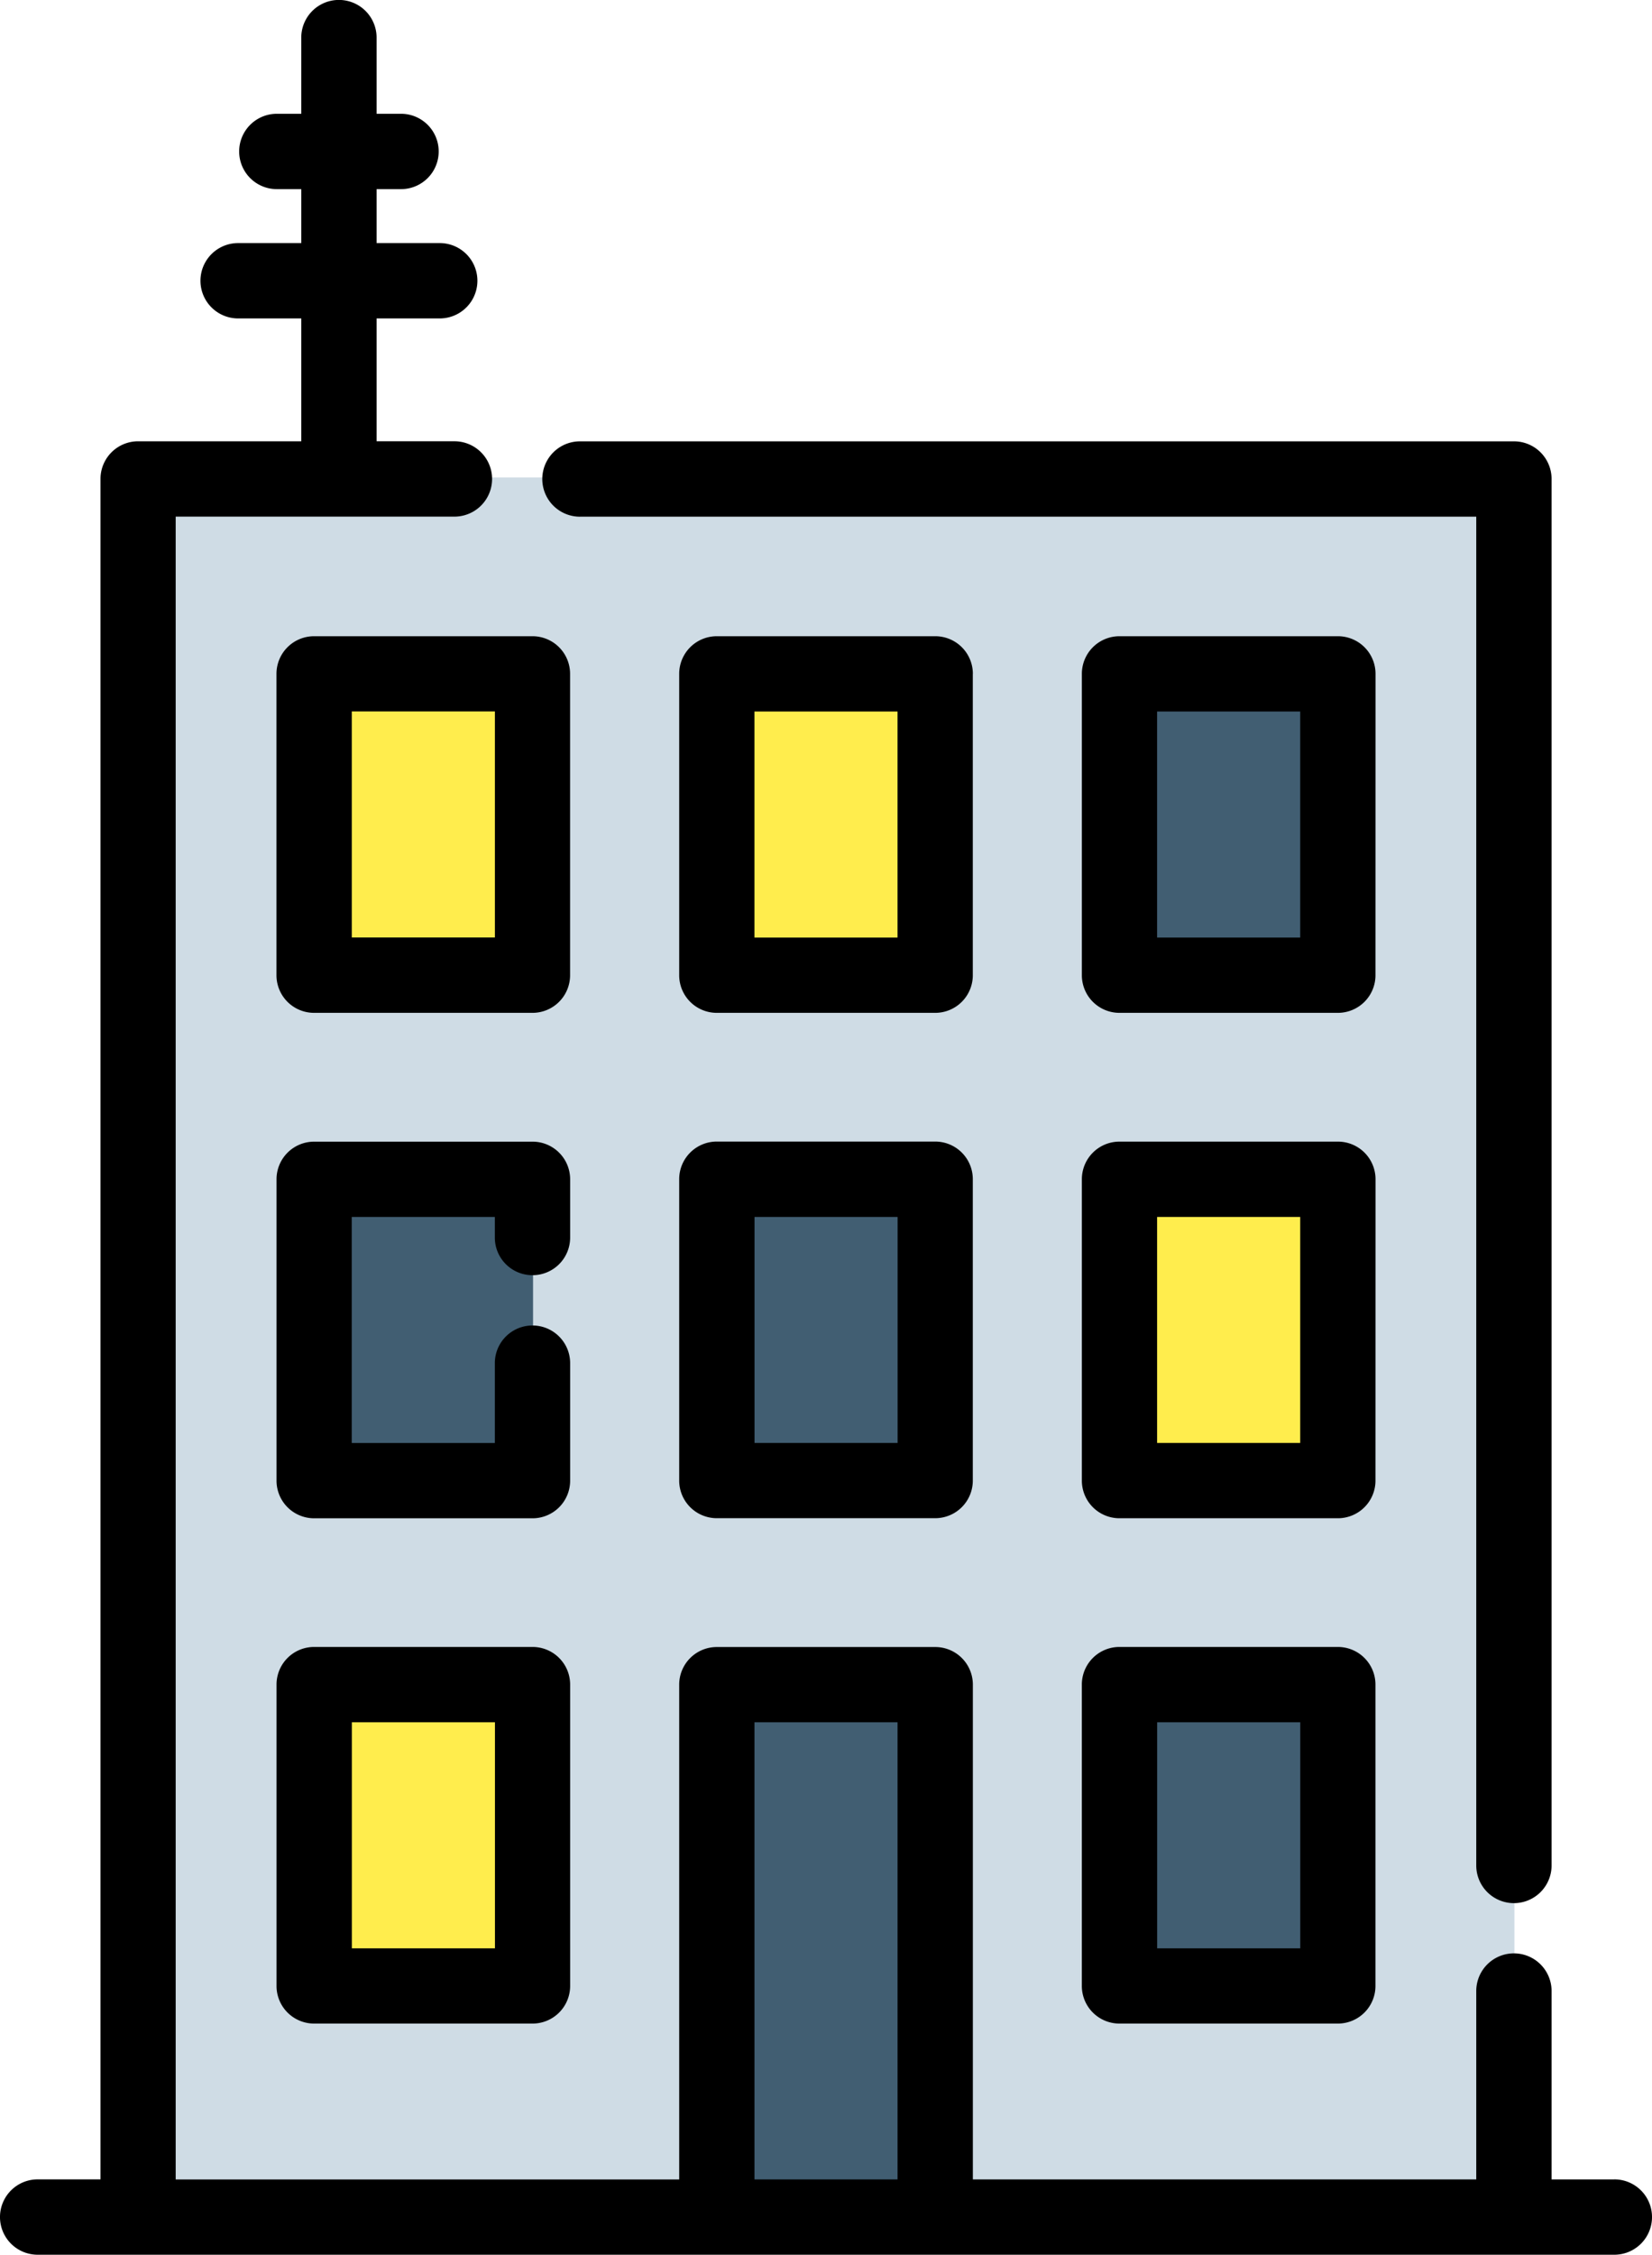
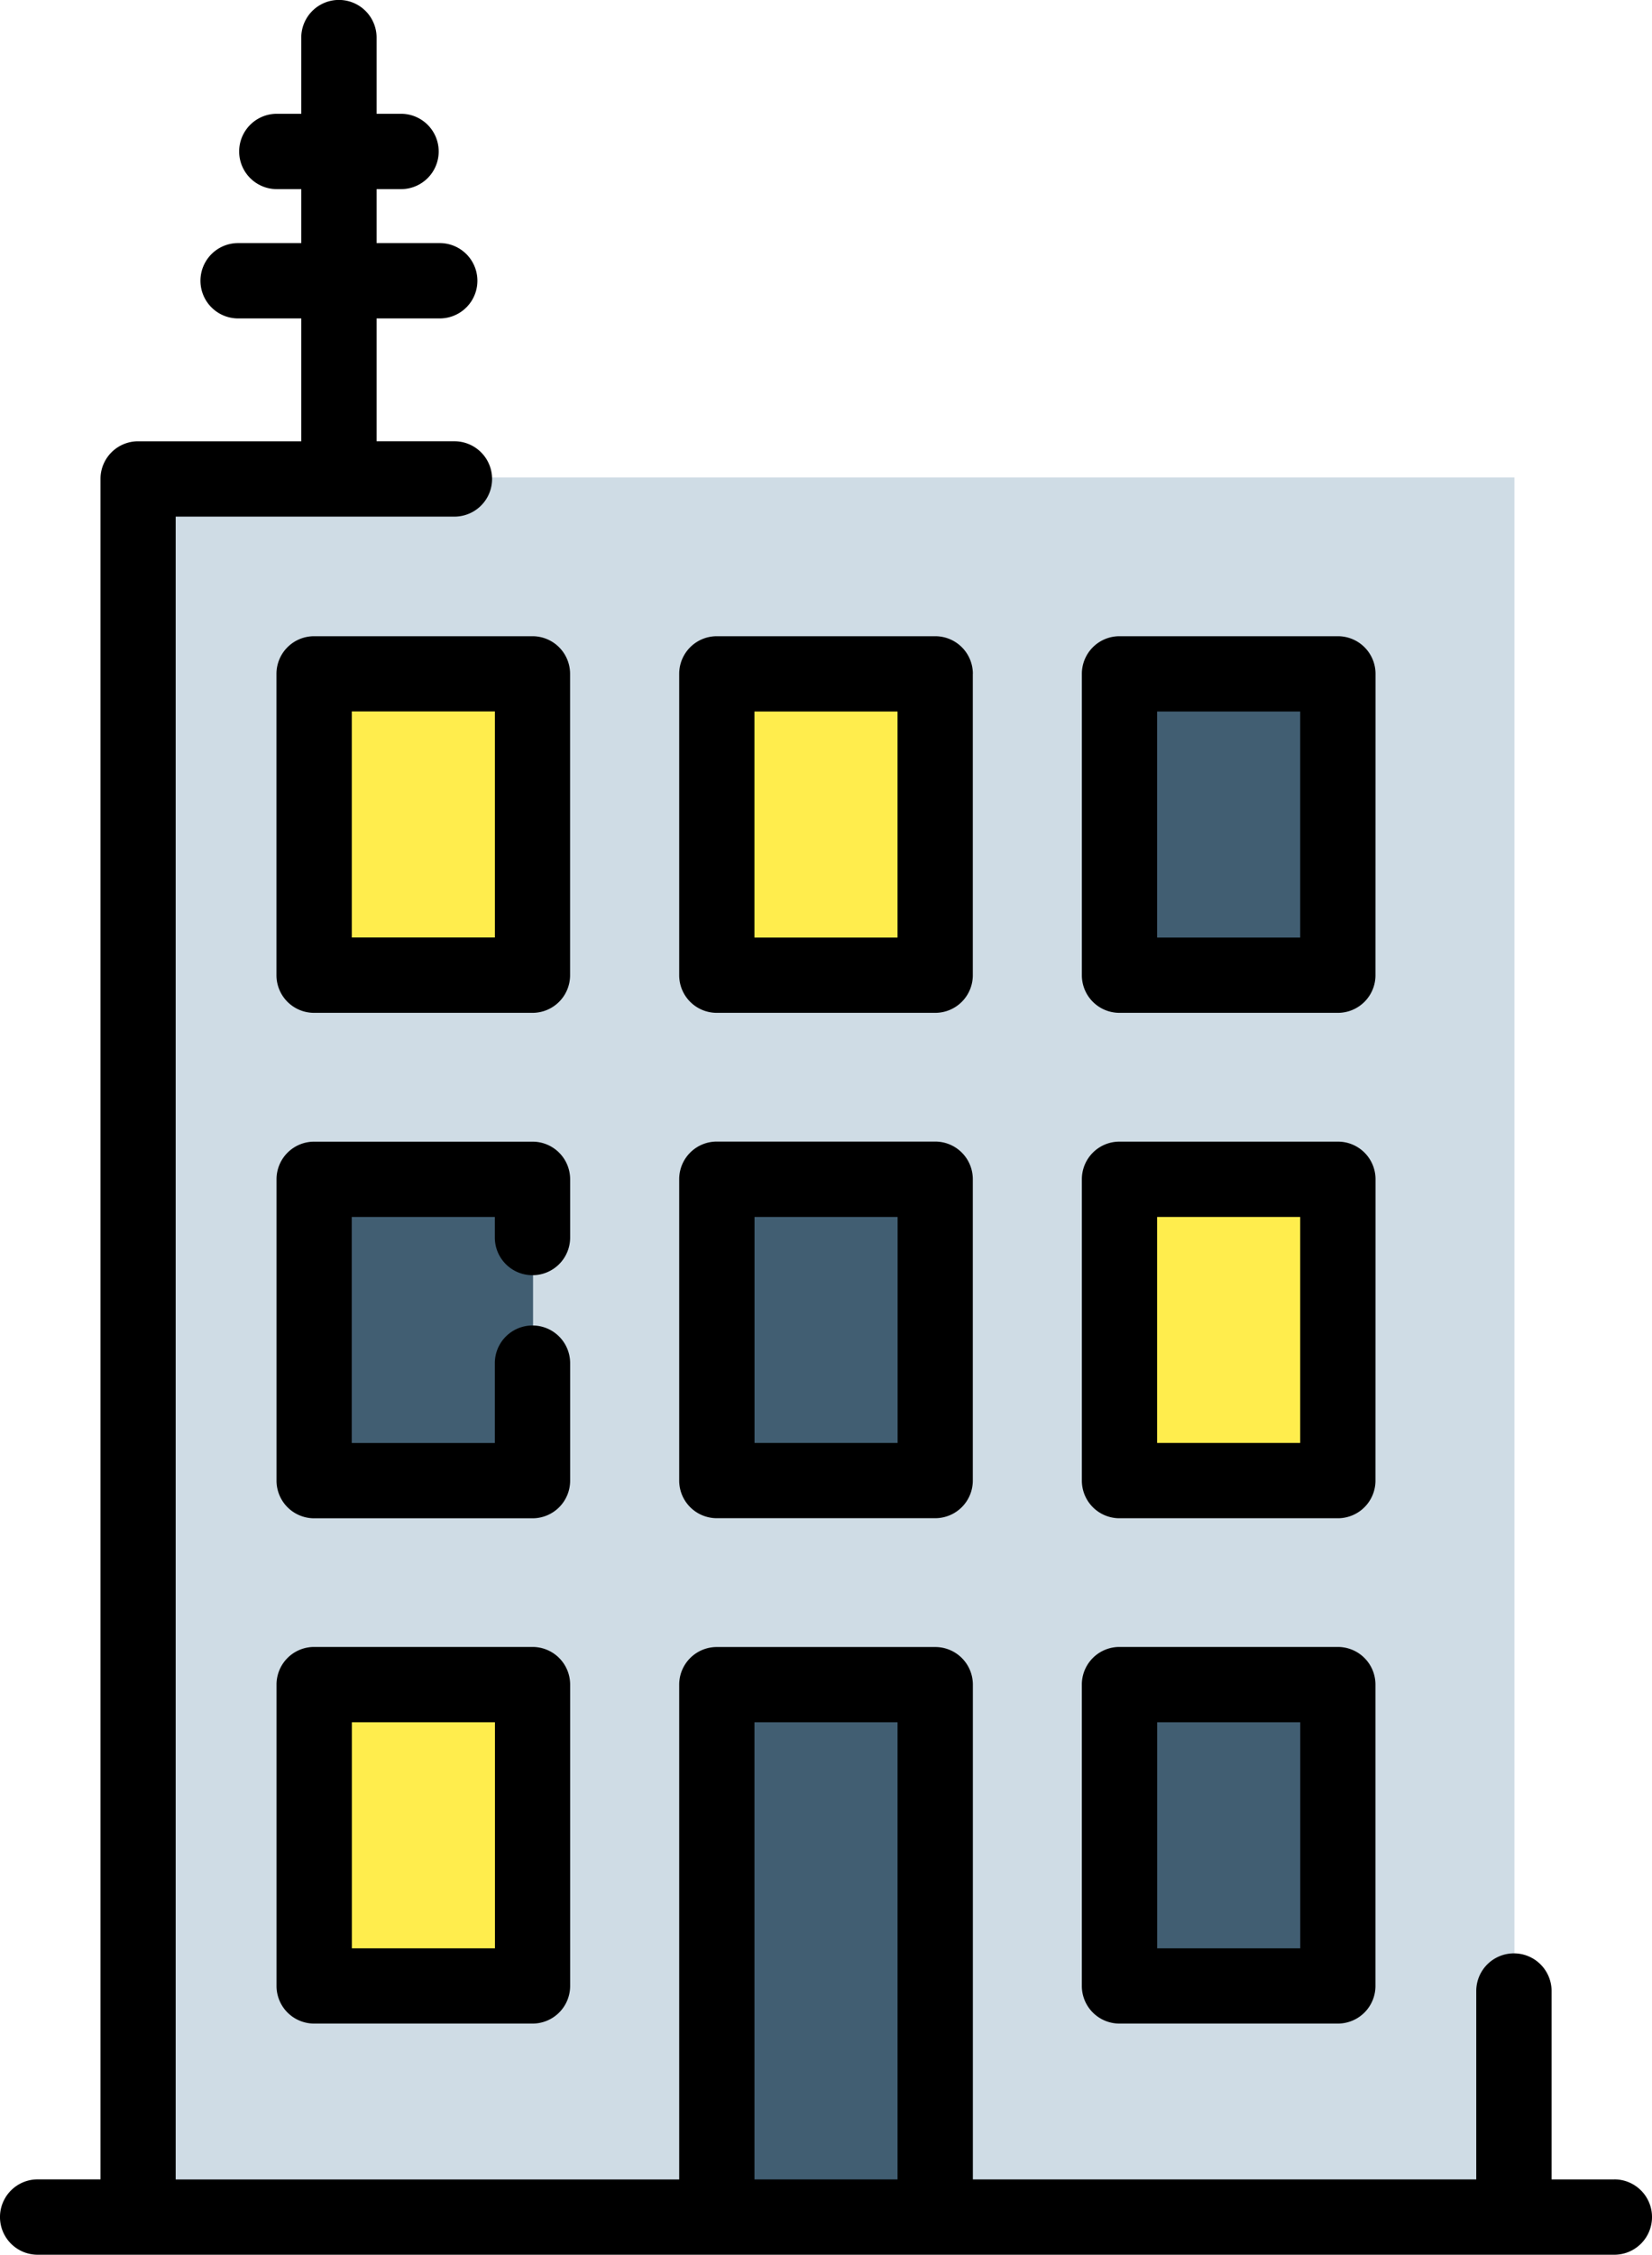
<svg xmlns="http://www.w3.org/2000/svg" viewBox="916.121 878 87.879 119.891">
  <defs>
    <style>.a{fill:#cfdce5;}.b{fill:#ffed4d;}.c{fill:#415e72;}</style>
  </defs>
  <g transform="translate(916.121 878)">
    <rect class="a" width="73.188" height="92.42" transform="translate(7.372 25.389)" />
    <rect class="b" width="11.619" height="16.026" transform="translate(16.737 35.753)" />
    <rect class="c" width="11.619" height="16.026" transform="translate(59.576 35.753)" />
    <rect class="b" width="11.619" height="16.026" transform="translate(38.156 35.753)" />
    <rect class="c" width="11.619" height="16.026" transform="translate(16.737 62.624)" />
    <rect class="b" width="11.619" height="16.026" transform="translate(59.576 62.624)" />
    <rect class="c" width="11.619" height="16.026" transform="translate(38.156 62.624)" />
    <rect class="b" width="11.619" height="16.026" transform="translate(16.737 89.498)" />
    <g transform="translate(38.156 89.498)">
      <rect class="c" width="11.619" height="16.026" transform="translate(21.42)" />
      <rect class="c" width="11.619" height="28.314" />
    </g>
-     <path d="M193.554,104.211h47.679V175.93a2,2,0,0,0,4.007,0V102.207a2,2,0,0,0-2-2H193.554a2,2,0,0,0,0,4.007Z" transform="translate(-162.703 -76.74)" />
    <path d="M131.163,146.46v16.026a2,2,0,0,0,2,2h11.619a2,2,0,0,0,2-2V146.46a2,2,0,0,0-2-2H133.166A2,2,0,0,0,131.163,146.46Zm4.007,2h7.612v12.019H135.17Z" transform="translate(-116.456 -110.631)" />
    <path d="M329.735,146.46a2,2,0,0,0-2-2H316.113a2,2,0,0,0-2,2v16.026a2,2,0,0,0,2,2h11.619a2,2,0,0,0,2-2Zm-4.007,14.022h-7.612V148.463h7.612Z" transform="translate(-256.563 -110.631)" />
    <path d="M238.261,146.46a2,2,0,0,0-2-2H224.639a2,2,0,0,0-2,2v16.026a2,2,0,0,0,2,2h11.619a2,2,0,0,0,2-2V146.46Zm-4.007,14.022h-7.612V148.463h7.612Z" transform="translate(-186.509 -110.631)" />
    <path d="M144.784,266.323a2,2,0,0,0,2-2v-3.1a2,2,0,0,0-2-2H133.165a2,2,0,0,0-2,2v16.026a2,2,0,0,0,2,2h11.619a2,2,0,0,0,2-2V271a2,2,0,1,0-4.006,0v4.246h-7.612V263.225h7.612v1.1A2,2,0,0,0,144.784,266.323Z" transform="translate(-116.455 -198.519)" />
    <path d="M329.735,261.221a2,2,0,0,0-2-2H316.113a2,2,0,0,0-2,2v16.026a2,2,0,0,0,2,2h11.619a2,2,0,0,0,2-2Zm-4.007,14.023h-7.612V263.225h7.612Z" transform="translate(-256.563 -198.519)" />
    <path d="M236.258,259.217H224.639a2,2,0,0,0-2,2v16.026a2,2,0,0,0,2,2h11.619a2,2,0,0,0,2-2V261.22A2,2,0,0,0,236.258,259.217Zm-2,16.026h-7.612V263.224h7.612Z" transform="translate(-186.509 -198.518)" />
    <path d="M144.784,373.977H133.165a2,2,0,0,0-2,2v16.026a2,2,0,0,0,2,2h11.619a2,2,0,0,0,2-2V375.98A2,2,0,0,0,144.784,373.977Zm-2,16.026h-7.612V377.984h7.612Z" transform="translate(-116.455 -286.406)" />
    <path d="M327.731,373.977H316.112a2,2,0,0,0-2,2v16.026a2,2,0,0,0,2,2h11.619a2,2,0,0,0,2-2V375.98A2,2,0,0,0,327.731,373.977Zm-2,16.026h-7.612V377.984h7.612Z" transform="translate(-256.563 -286.406)" />
    <path d="M154.23,115.884h-3.339V105.867a2,2,0,0,0-4.007,0v10.017H120.106V89.575a2,2,0,0,0-2-2H106.484a2,2,0,0,0-2,2v26.31H77.7V27.47H92.527a2,2,0,1,0,0-4.007h-4.14V16.932h3.359a2,2,0,0,0,0-4.007H88.387V10.057h1.3a2,2,0,0,0,0-4.007h-1.3V2a2,2,0,1,0-4.007,0V6.05h-1.3a2,2,0,1,0,0,4.007h1.3v2.868H81.021a2,2,0,1,0,0,4.007h3.359v6.532H75.7a2,2,0,0,0-2,2v90.417H70.357a2,2,0,1,0,0,4.007H154.23a2,2,0,1,0,0-4.007Zm-45.742,0V91.578H116.1v24.306Z" transform="translate(-68.354)" />
  </g>
</svg>